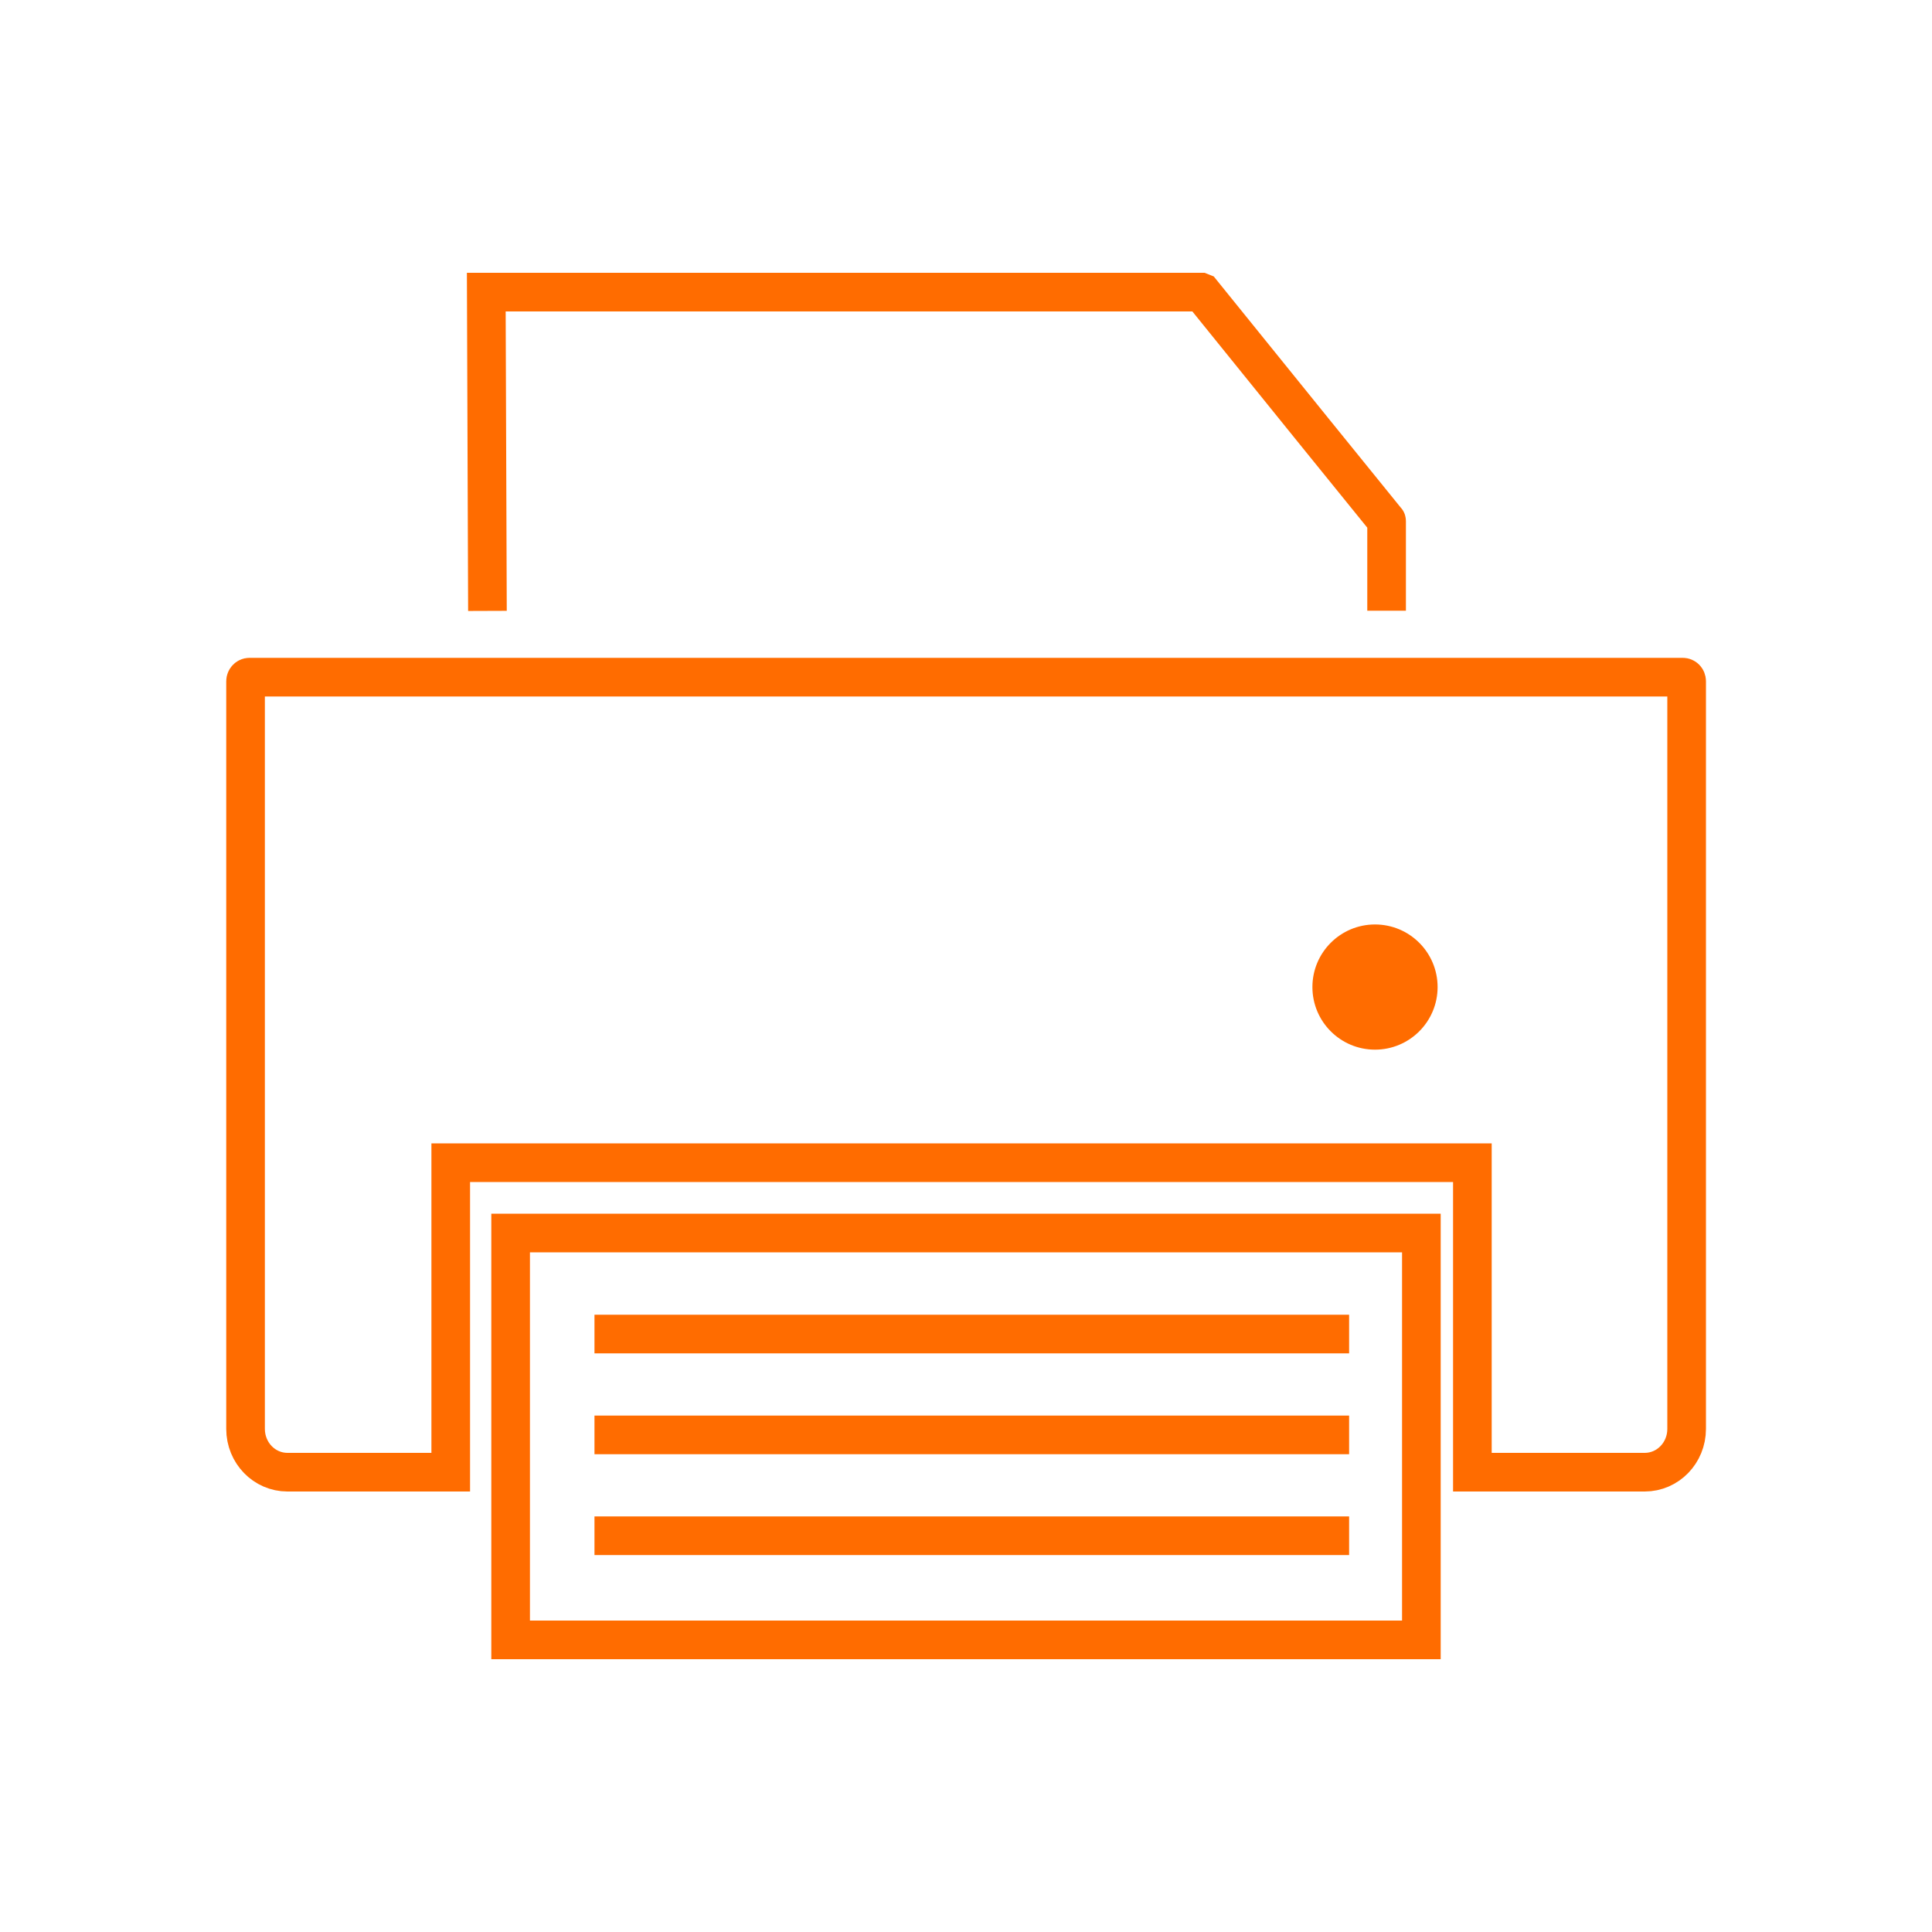
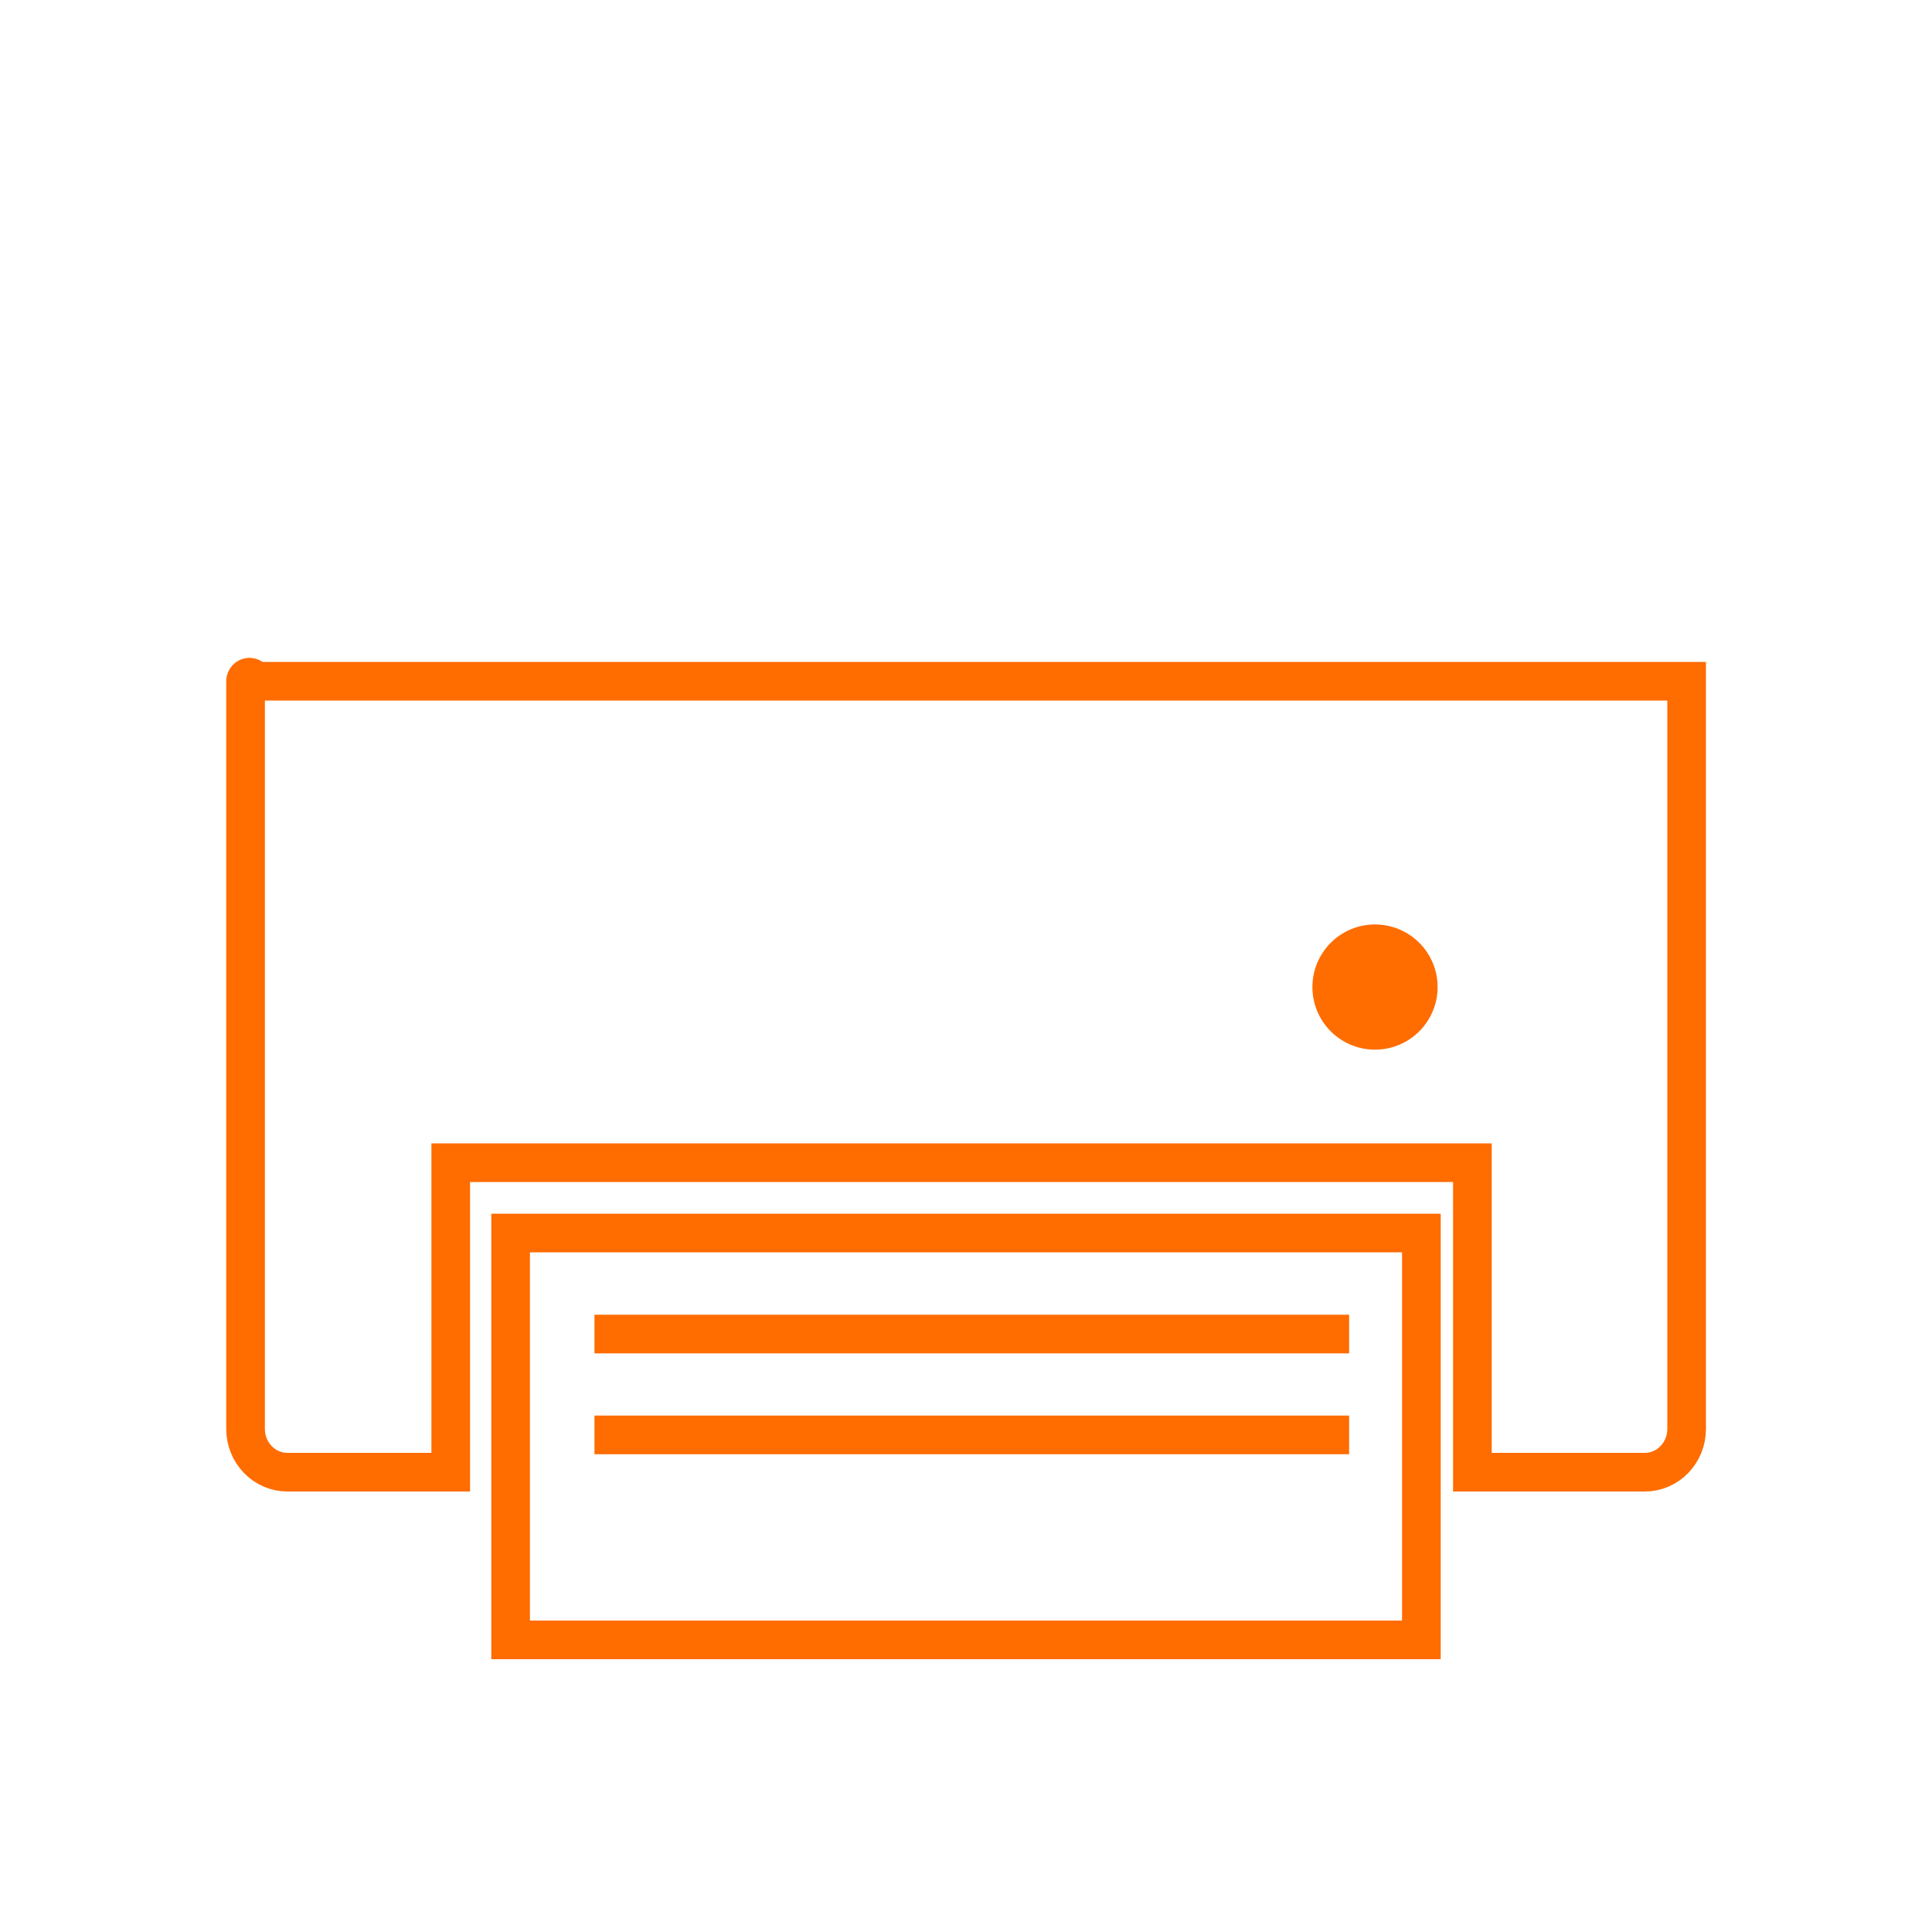
<svg xmlns="http://www.w3.org/2000/svg" id="printer" viewBox="0 0 100 100">
  <g id="readable">
-     <path d="m87.3,35.26v38.7c0,1.24-.97,2.24-2.17,2.24h-8.92v-16.02H23.33v16.02h-8.45c-1.2,0-2.17-1-2.17-2.24v-38.7c0-.11.09-.21.2-.21h74.19c.11,0,.2.09.2.21h.01Z" fill="none" stroke="#ff6c00" stroke-miterlimit="10" stroke-width="2" />
+     <path d="m87.3,35.26v38.7c0,1.24-.97,2.24-2.17,2.24h-8.92v-16.02H23.33v16.02h-8.45c-1.2,0-2.17-1-2.17-2.24v-38.7c0-.11.09-.21.2-.21c.11,0,.2.09.2.21h.01Z" fill="none" stroke="#ff6c00" stroke-miterlimit="10" stroke-width="2" />
    <path d="m26.43,63.82v21.06h47.14v-21.06s-47.14,0-47.14,0Z" fill="none" stroke="#ff6c00" stroke-miterlimit="10" stroke-width="2" />
-     <path d="m71.77,31.61v-4.62s0-.05-.01-.05l-.02-.02-3.8-4.69-5.73-7.09-.05-.02H25.17l.06,16.5" fill="none" stroke="#ff6c00" stroke-miterlimit="10" stroke-width="2" />
  </g>
  <line x1="30.77" y1="69.05" x2="69.83" y2="69.05" fill="none" stroke="#ff6c00" stroke-miterlimit="10" stroke-width="2" />
  <line x1="30.77" y1="74.27" x2="69.83" y2="74.27" fill="none" stroke="#ff6c00" stroke-miterlimit="10" stroke-width="2" />
-   <line x1="30.77" y1="79.49" x2="69.83" y2="79.49" fill="none" stroke="#ff6c00" stroke-miterlimit="10" stroke-width="2" />
  <circle cx="71.17" cy="51.09" r="3.24" fill="#ff6c00" />
</svg>